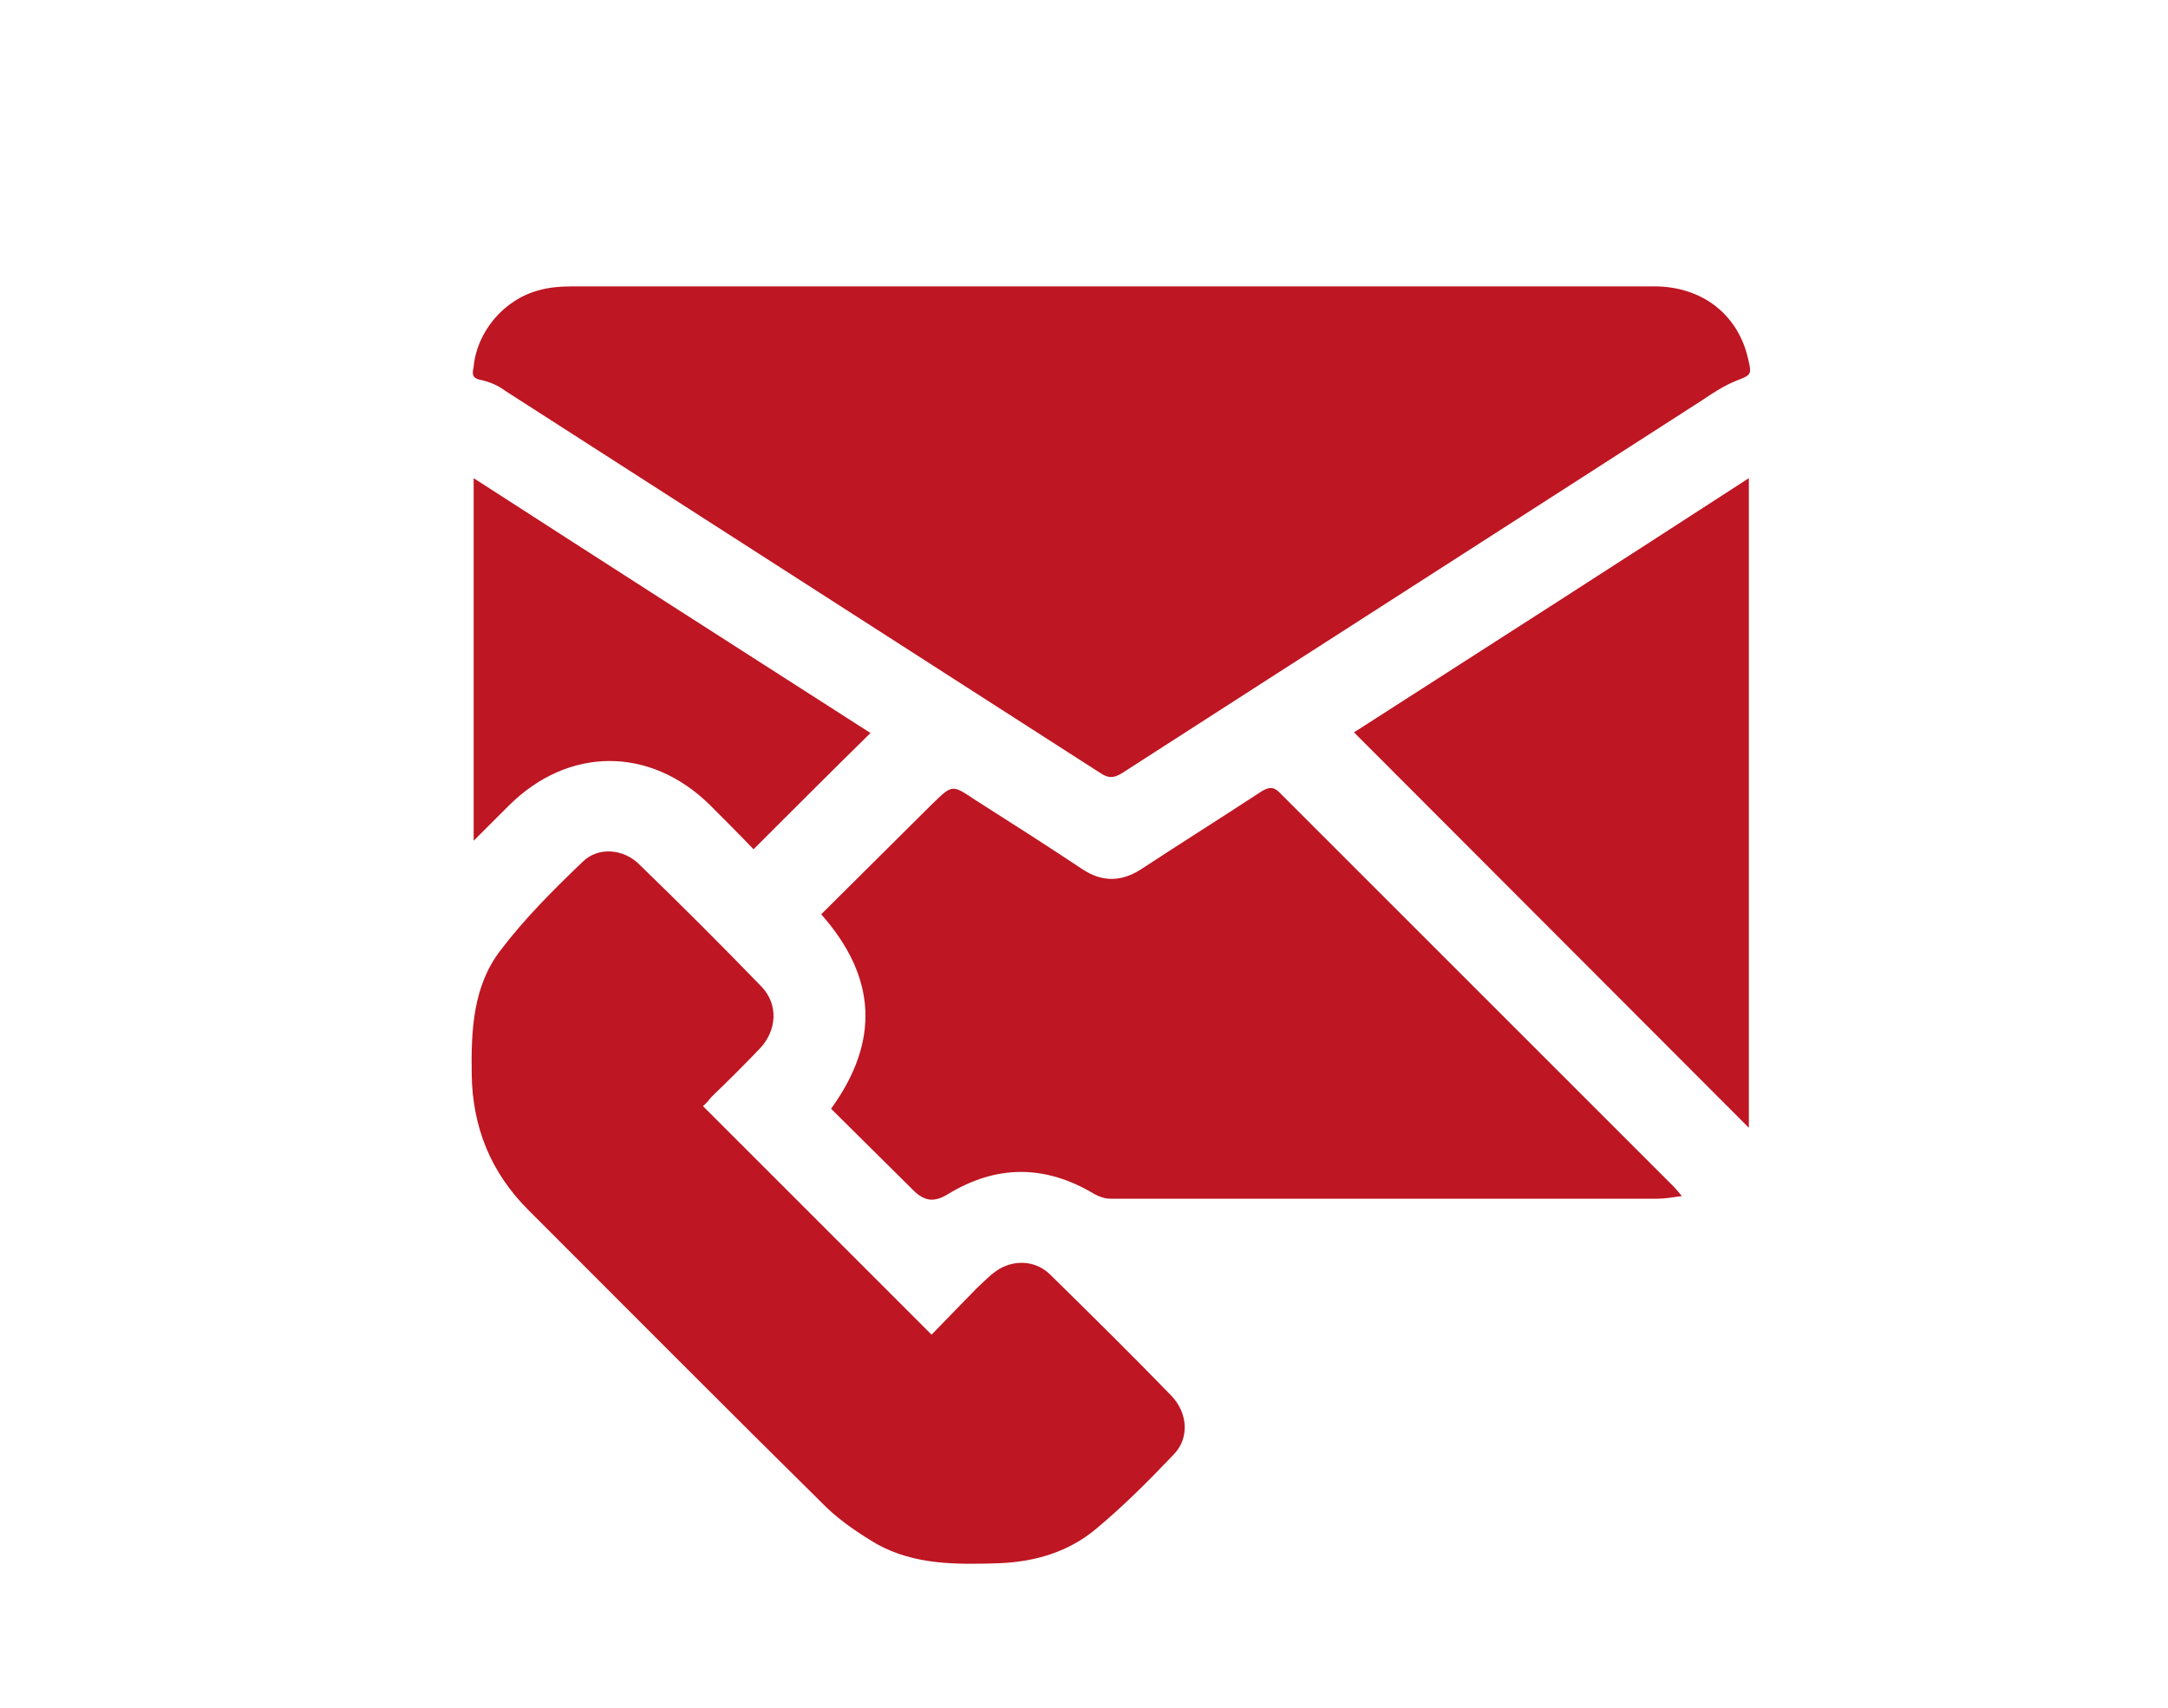
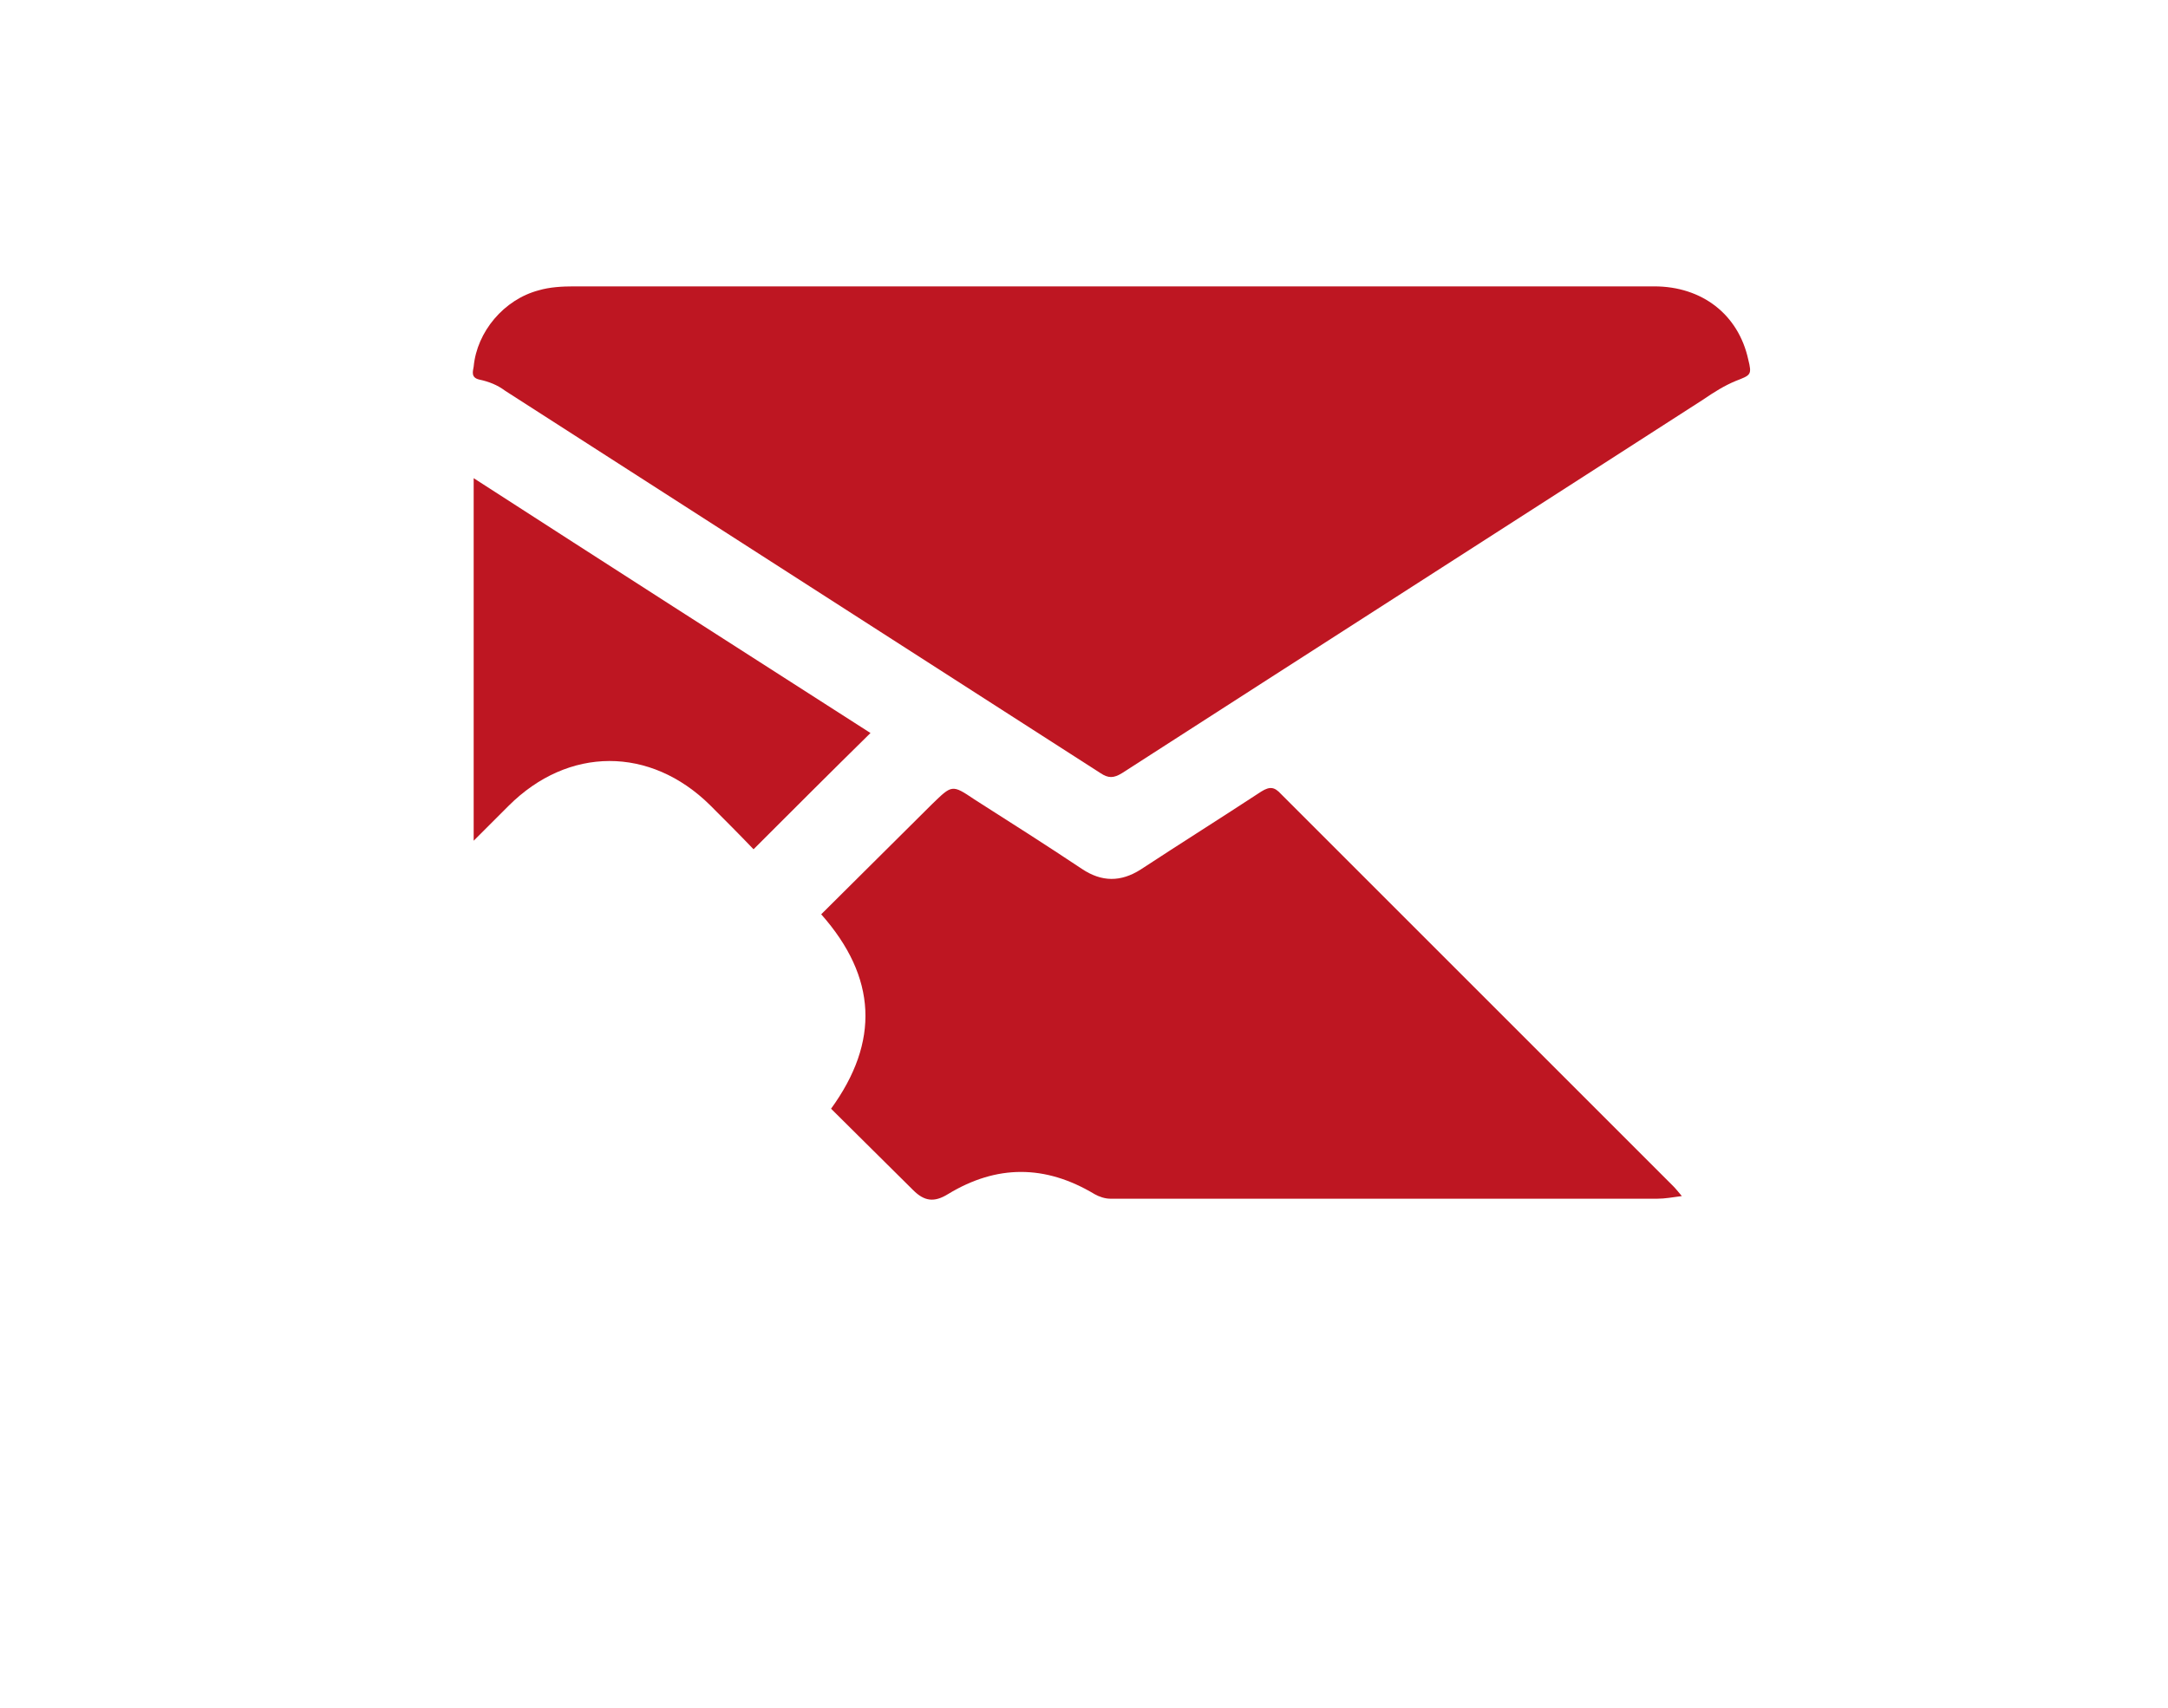
<svg xmlns="http://www.w3.org/2000/svg" version="1.1" id="Laag_1" x="0px" y="0px" viewBox="0 0 33 26" style="enable-background:new 0 0 33 26;" xml:space="preserve">
  <style type="text/css"> .st0{fill:#BE1622;} </style>
  <g id="wpIluG.tif">
    <g>
      <path class="st0" d="M16.92,4.36c2.75,0,5.51,0,8.26,0c0.73,0,1.28,0.43,1.43,1.11c0.06,0.24,0.04,0.24-0.19,0.33 c-0.17,0.07-0.33,0.17-0.49,0.28c-2.95,1.9-5.9,3.79-8.85,5.69c-0.13,0.08-0.21,0.08-0.33,0c-3.02-1.94-6.04-3.88-9.06-5.82 C7.57,5.86,7.44,5.81,7.3,5.78c-0.14-0.03-0.1-0.13-0.09-0.2C7.26,5.05,7.67,4.56,8.2,4.42c0.17-0.05,0.36-0.06,0.54-0.06 C11.47,4.36,14.19,4.36,16.92,4.36z" />
      <path class="st0" d="M12.5,13.92c0.57-0.57,1.13-1.12,1.69-1.68c0.3-0.29,0.3-0.3,0.64-0.07c0.55,0.35,1.1,0.7,1.64,1.06 c0.3,0.2,0.59,0.2,0.89,0.01c0.61-0.4,1.23-0.79,1.84-1.19c0.13-0.08,0.2-0.07,0.3,0.04c1.99,1.99,3.98,3.98,5.97,5.97 c0.04,0.04,0.07,0.08,0.13,0.15c-0.15,0.02-0.26,0.04-0.37,0.04c-2.78,0-5.55,0-8.33,0c-0.08,0-0.17-0.03-0.24-0.07 c-0.75-0.45-1.49-0.45-2.23,0c-0.21,0.13-0.36,0.11-0.53-0.06c-0.41-0.41-0.83-0.82-1.25-1.24C13.39,15.86,13.35,14.88,12.5,13.92 z" />
-       <path class="st0" d="M10.7,16.84c1.16,1.16,2.3,2.3,3.48,3.48c0.22-0.23,0.46-0.47,0.69-0.71c0.11-0.1,0.21-0.21,0.34-0.29 c0.26-0.15,0.57-0.12,0.78,0.09c0.62,0.61,1.24,1.22,1.84,1.84c0.25,0.26,0.28,0.65,0.03,0.9c-0.37,0.39-0.76,0.78-1.18,1.13 c-0.42,0.35-0.93,0.5-1.48,0.52c-0.63,0.02-1.27,0.03-1.85-0.29c-0.27-0.16-0.54-0.34-0.77-0.56c-1.52-1.5-3.03-3.02-4.54-4.53 c-0.57-0.57-0.85-1.26-0.86-2.07c-0.01-0.66,0.02-1.33,0.43-1.87c0.37-0.49,0.81-0.93,1.26-1.36c0.23-0.23,0.62-0.2,0.86,0.04 c0.63,0.61,1.25,1.23,1.86,1.86c0.26,0.27,0.24,0.67-0.03,0.95c-0.24,0.25-0.48,0.49-0.73,0.73C10.79,16.75,10.75,16.8,10.7,16.84 z" />
-       <path class="st0" d="M26.62,17.17c-2.02-2.02-4-4.01-6.01-6.02c1.98-1.27,3.99-2.56,6.01-3.87 C26.62,10.59,26.62,13.87,26.62,17.17z" />
      <path class="st0" d="M11.47,12.93c-0.21-0.22-0.44-0.45-0.66-0.67c-0.91-0.9-2.16-0.9-3.07,0.01c-0.17,0.17-0.33,0.33-0.53,0.53 c0-1.86,0-3.67,0-5.52c2.03,1.31,4.04,2.6,6.04,3.88C12.65,11.75,12.07,12.33,11.47,12.93z" />
    </g>
  </g>
</svg>